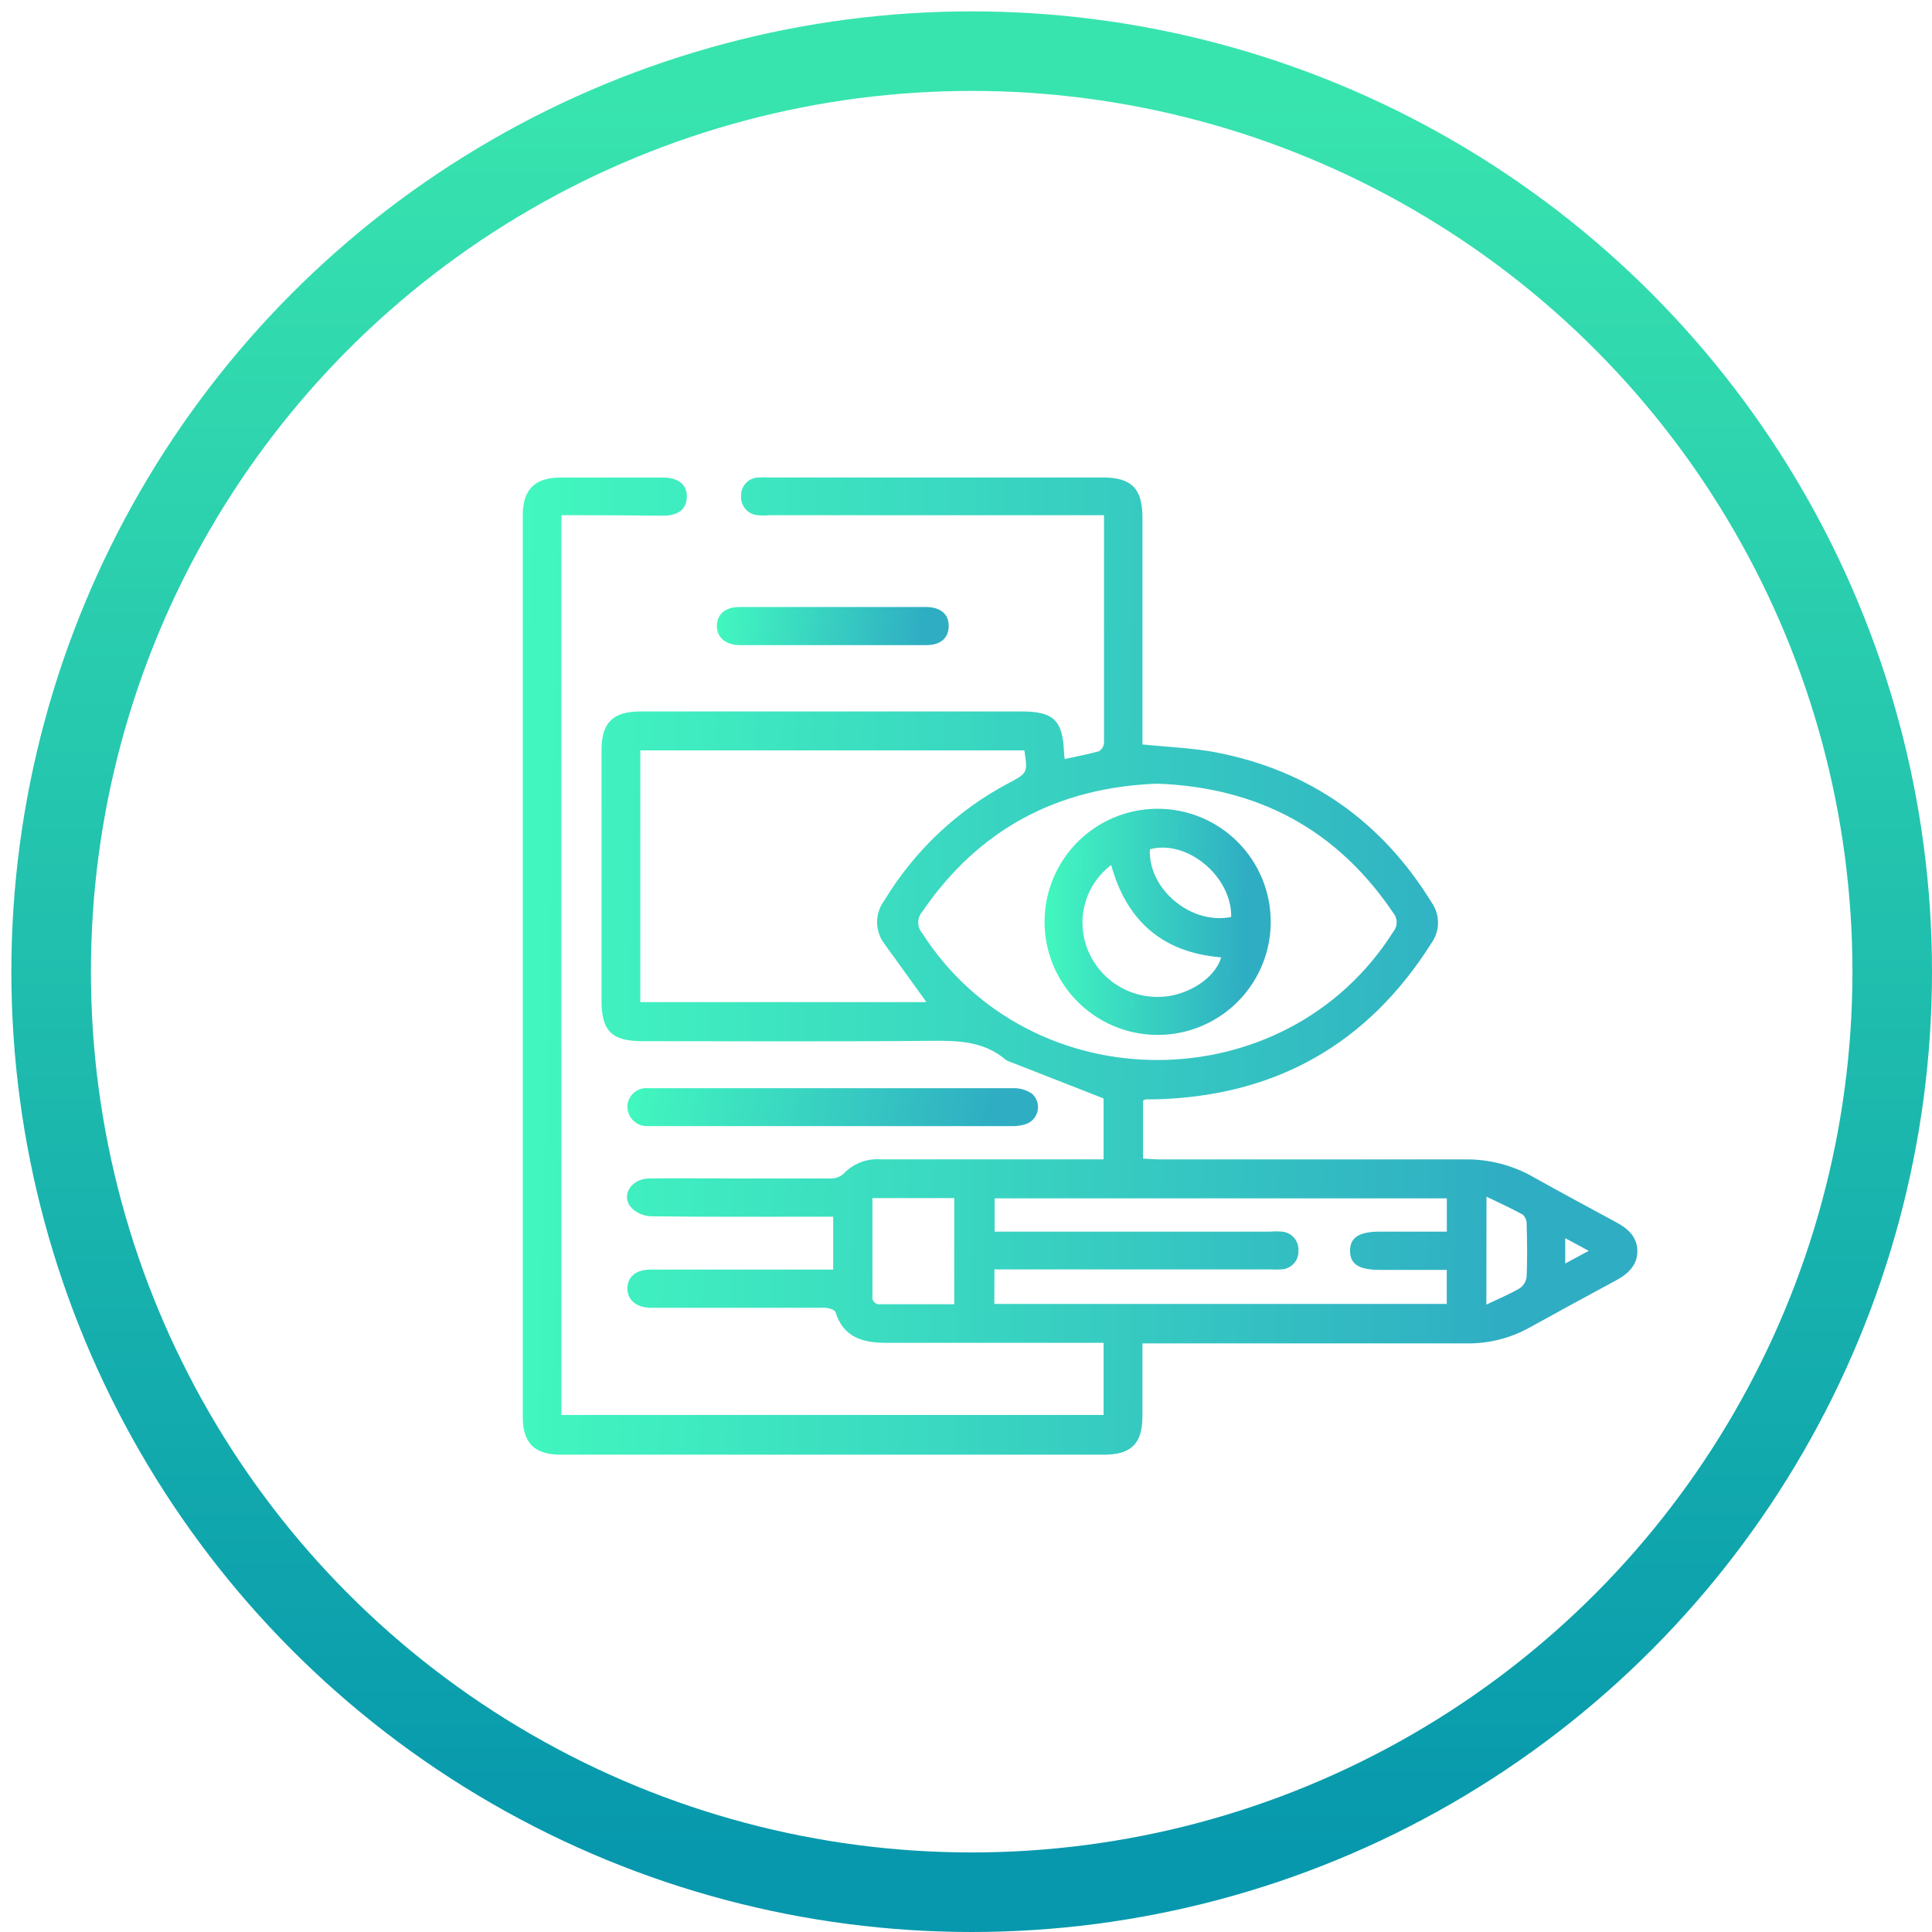
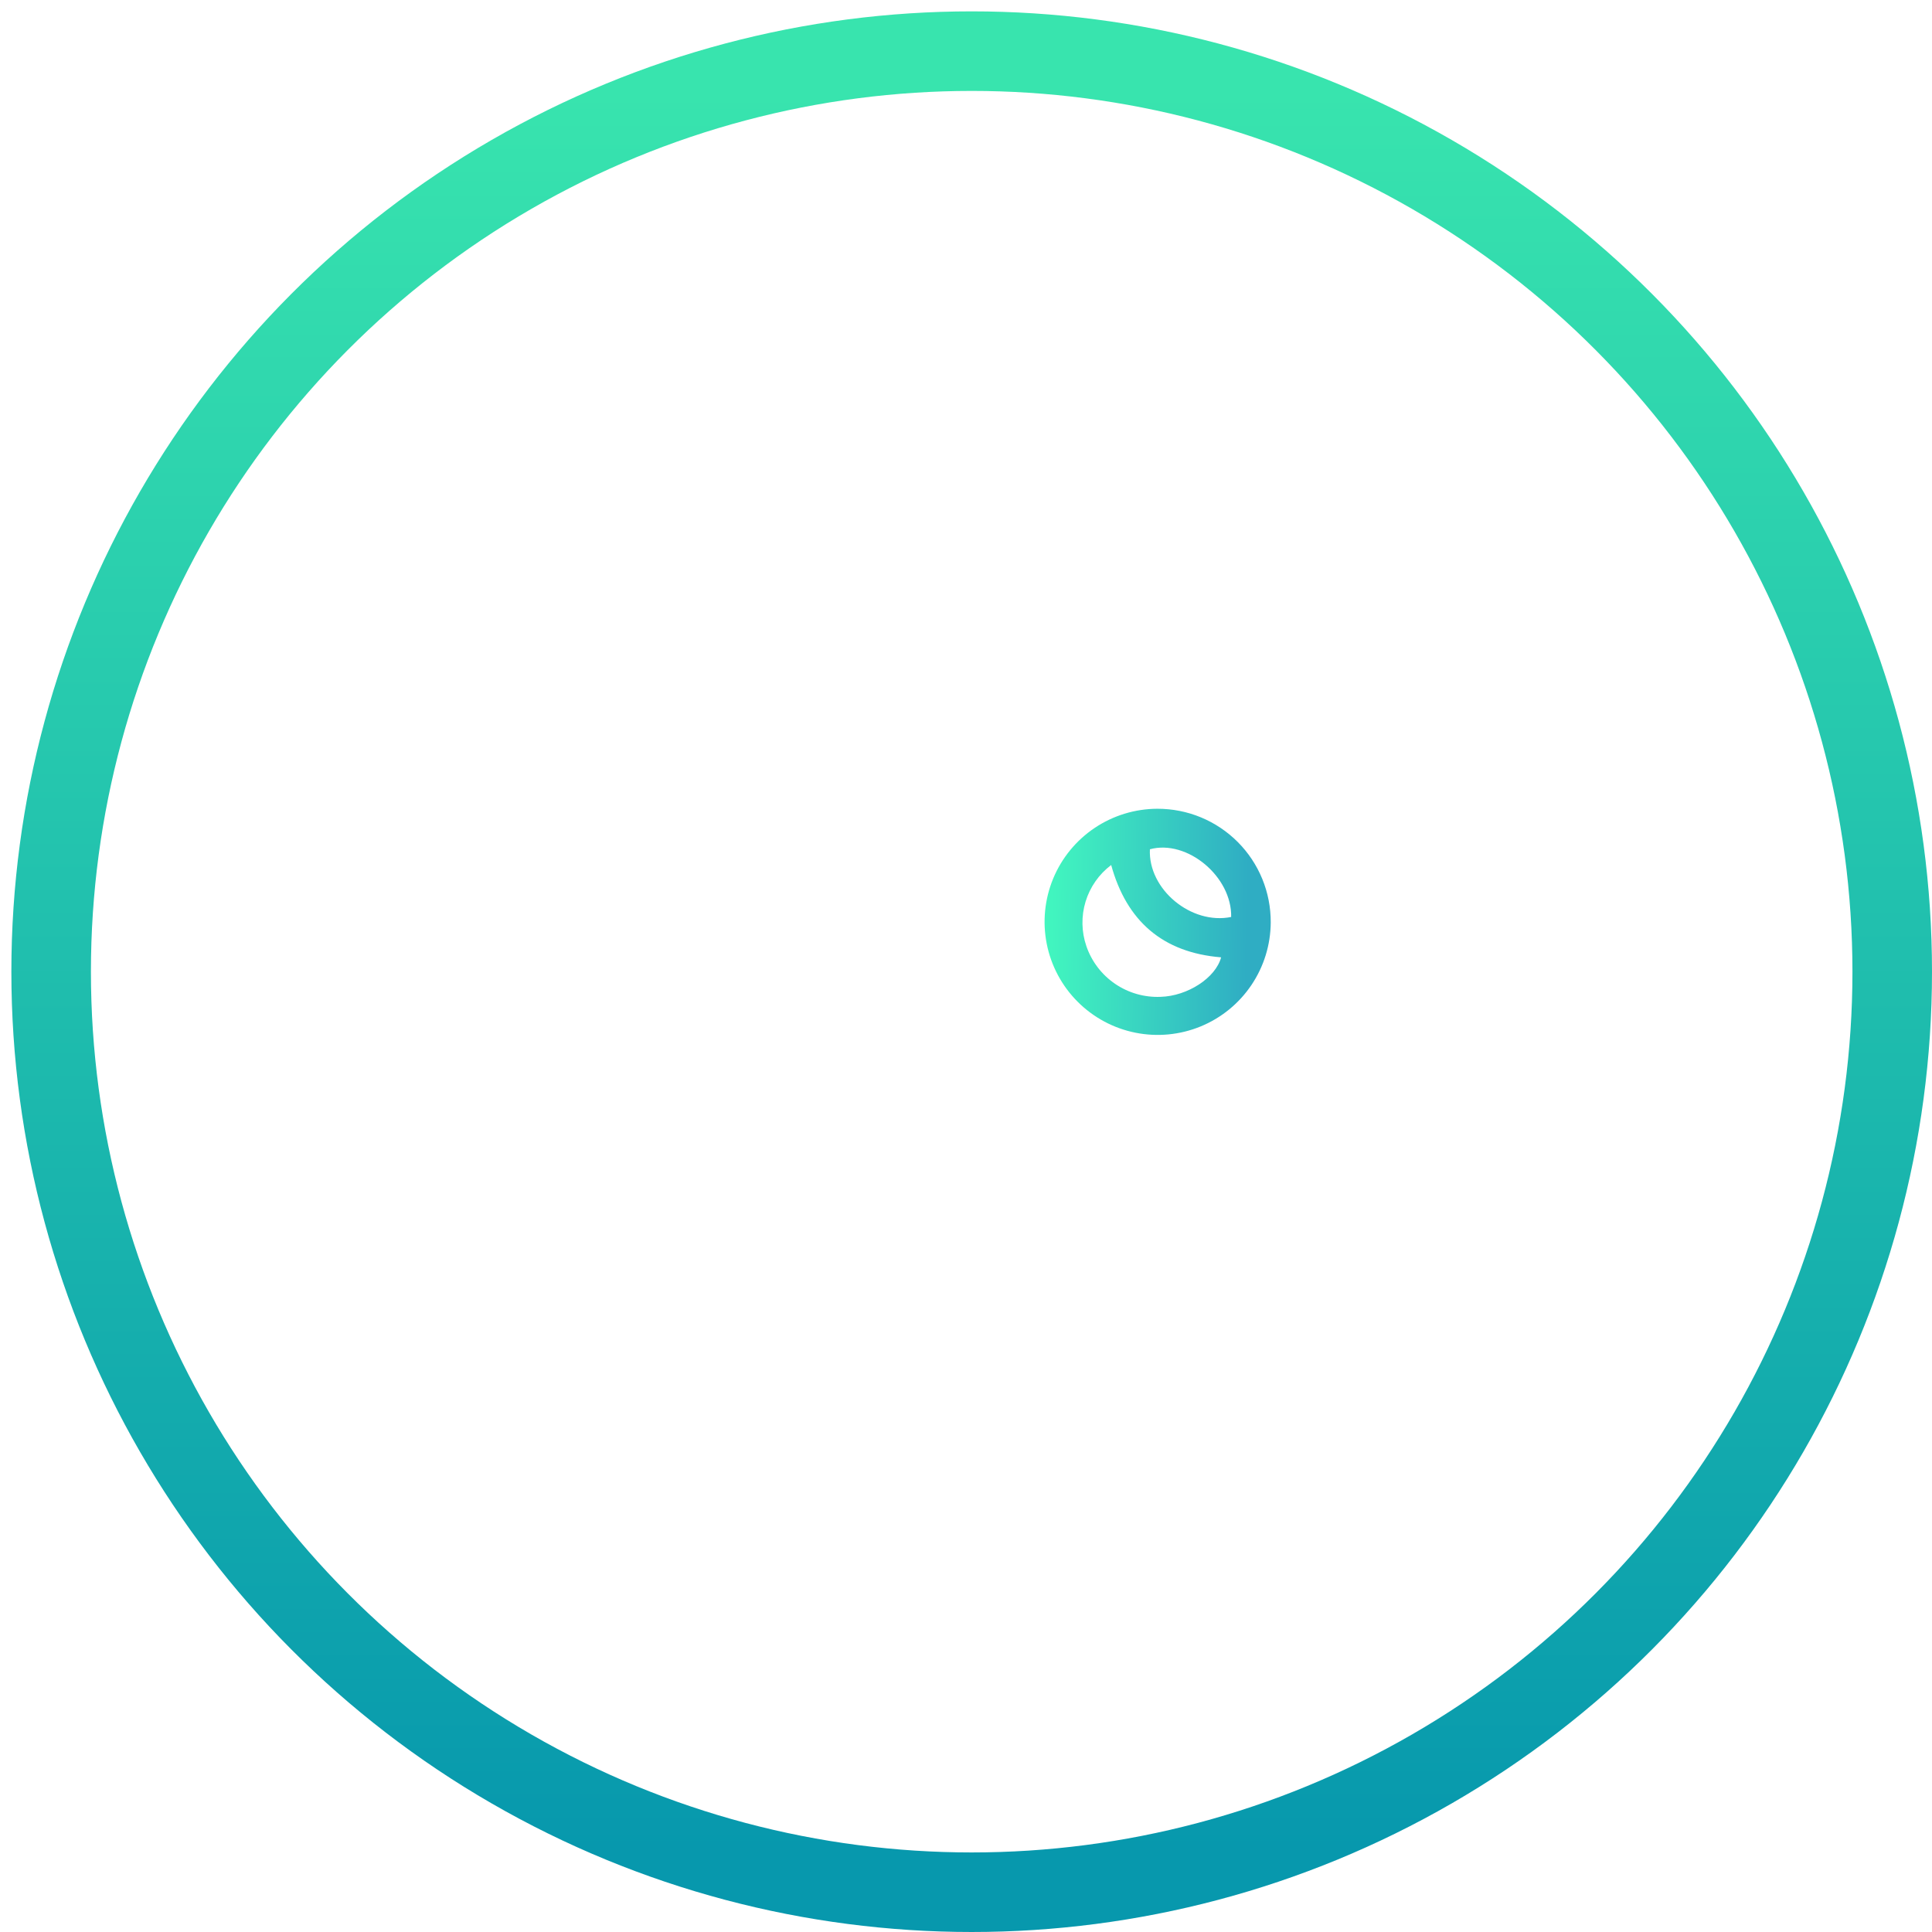
<svg xmlns="http://www.w3.org/2000/svg" width="85" height="85" viewBox="0 0 85 85" fill="none">
  <circle cx="42.75" cy="42.75" r="40.5" stroke="url(#paint0_linear_3350_1472)" stroke-width="3.5" />
-   <path d="M24.7 22.666V62.252H48.553V59.079H47.859C44.907 59.079 41.954 59.079 39.001 59.079C37.96 59.079 37.108 58.845 36.758 57.728C36.723 57.618 36.442 57.536 36.259 57.536C33.849 57.536 31.439 57.536 29.026 57.536C28.877 57.536 28.729 57.536 28.578 57.536C27.975 57.511 27.6 57.179 27.603 56.681C27.606 56.182 27.978 55.861 28.593 55.858C31.06 55.858 33.527 55.858 35.994 55.858H36.657V53.529H36.083C33.597 53.529 31.111 53.545 28.625 53.511C28.455 53.503 28.288 53.462 28.135 53.389C27.982 53.316 27.845 53.212 27.732 53.085C27.328 52.551 27.795 51.861 28.543 51.848C29.776 51.829 31.01 51.848 32.243 51.848C33.663 51.848 35.083 51.848 36.505 51.848C36.719 51.861 36.929 51.793 37.095 51.659C37.304 51.432 37.562 51.255 37.849 51.142C38.136 51.029 38.444 50.983 38.752 51.006C41.78 51.006 44.809 51.006 47.837 51.006H48.553V48.327L44.389 46.696C44.336 46.679 44.286 46.654 44.241 46.62C43.294 45.816 42.168 45.778 40.985 45.791C36.745 45.832 32.502 45.807 28.259 45.807C26.918 45.807 26.464 45.359 26.464 44.034C26.464 40.353 26.464 36.672 26.464 32.992C26.464 31.799 26.969 31.301 28.174 31.301H44.938C46.358 31.301 46.762 31.692 46.812 33.115C46.818 33.208 46.828 33.301 46.844 33.393C47.361 33.279 47.866 33.188 48.358 33.049C48.42 33.007 48.472 32.952 48.51 32.886C48.547 32.821 48.568 32.748 48.572 32.673C48.572 29.367 48.572 26.048 48.572 22.666H33.893C33.707 22.684 33.519 22.684 33.332 22.666C33.123 22.65 32.929 22.55 32.793 22.391C32.657 22.231 32.59 22.024 32.606 21.815C32.602 21.711 32.619 21.608 32.656 21.511C32.693 21.414 32.748 21.325 32.82 21.25C32.891 21.174 32.977 21.114 33.072 21.073C33.167 21.031 33.269 21.009 33.373 21.007C33.522 20.998 33.672 20.998 33.821 21.007H48.512C49.774 21.007 50.263 21.483 50.263 22.767V32.752C51.399 32.869 52.472 32.904 53.538 33.109C57.639 33.91 60.794 36.144 62.983 39.702C63.167 39.963 63.266 40.274 63.266 40.593C63.266 40.913 63.167 41.224 62.983 41.485C60.172 45.939 56.128 48.217 50.872 48.365C50.724 48.365 50.557 48.365 50.424 48.365C50.378 48.376 50.333 48.394 50.292 48.419V50.977C50.522 50.977 50.755 51.009 50.989 51.009C55.475 51.009 59.958 51.009 64.444 51.009C65.494 50.993 66.53 51.258 67.444 51.775C68.662 52.46 69.898 53.119 71.129 53.788C71.63 54.059 72.028 54.419 72.037 55.031C72.047 55.643 71.64 56.041 71.119 56.321C69.838 57.015 68.558 57.706 67.283 58.413C66.447 58.876 65.504 59.114 64.548 59.104H50.263C50.263 60.214 50.263 61.255 50.263 62.296C50.263 63.508 49.778 64 48.566 64H24.681C23.508 64 23 63.489 23 62.331C23 49.119 23 35.906 23 22.692C23 21.534 23.52 21.01 24.669 21.01C26.164 21.01 27.66 21.01 29.155 21.01C29.855 21.01 30.234 21.326 30.218 21.872C30.202 22.417 29.827 22.689 29.161 22.689C27.688 22.67 26.215 22.666 24.7 22.666ZM28.171 33.014V44.09H40.761L38.925 41.544C38.71 41.271 38.592 40.934 38.588 40.586C38.585 40.237 38.697 39.898 38.906 39.62C40.227 37.433 42.118 35.647 44.377 34.453C45.213 34.005 45.216 34.008 45.068 33.014H28.171ZM50.901 34.478C46.531 34.645 43.064 36.472 40.575 40.112C40.461 40.243 40.398 40.411 40.398 40.586C40.398 40.76 40.461 40.928 40.575 41.059C45.367 48.523 56.557 48.488 61.295 40.999C61.394 40.881 61.448 40.733 61.448 40.579C61.448 40.426 61.394 40.277 61.295 40.16C58.809 36.481 55.333 34.639 50.907 34.478H50.901ZM43.746 57.366H63.652V55.87H60.712C59.788 55.87 59.4 55.621 59.396 55.034C59.393 54.447 59.794 54.186 60.706 54.186H63.655V52.722H43.761V54.186H55.888C56.055 54.171 56.223 54.171 56.39 54.186C56.599 54.2 56.794 54.297 56.931 54.455C57.069 54.613 57.139 54.819 57.125 55.028C57.13 55.132 57.114 55.236 57.079 55.333C57.043 55.431 56.989 55.52 56.918 55.597C56.848 55.673 56.763 55.735 56.668 55.778C56.574 55.821 56.472 55.845 56.368 55.848C56.2 55.858 56.031 55.858 55.863 55.848H43.752L43.746 57.366ZM38.383 52.712C38.383 54.214 38.383 55.681 38.383 57.151C38.4 57.206 38.431 57.257 38.473 57.297C38.515 57.337 38.566 57.366 38.622 57.381C39.736 57.381 40.85 57.381 41.982 57.381V52.712H38.383ZM65.394 57.397C65.936 57.138 66.416 56.94 66.857 56.681C66.944 56.622 67.017 56.545 67.07 56.455C67.124 56.365 67.156 56.265 67.166 56.16C67.198 55.397 67.189 54.63 67.166 53.867C67.17 53.788 67.157 53.71 67.129 53.637C67.101 53.564 67.058 53.497 67.002 53.441C66.507 53.167 65.987 52.933 65.4 52.649L65.394 57.397ZM68.864 55.589L69.898 55.031L68.864 54.473V55.589Z" fill="url(#paint1_linear_3350_1472)" />
-   <path d="M36.623 47.876C39.276 47.876 41.926 47.876 44.576 47.876C44.868 47.868 45.156 47.951 45.399 48.113C45.505 48.206 45.584 48.325 45.628 48.458C45.672 48.591 45.681 48.734 45.652 48.871C45.623 49.008 45.558 49.136 45.464 49.24C45.369 49.344 45.249 49.421 45.115 49.463C44.901 49.527 44.679 49.555 44.456 49.545H28.834C28.704 49.545 28.572 49.545 28.442 49.545C28.215 49.54 28 49.445 27.842 49.282C27.685 49.118 27.599 48.898 27.603 48.671C27.607 48.559 27.634 48.449 27.683 48.347C27.731 48.245 27.799 48.155 27.884 48.08C27.968 48.006 28.067 47.949 28.174 47.914C28.28 47.879 28.393 47.866 28.505 47.876C30.13 47.876 31.752 47.876 33.376 47.876C34.458 47.873 35.541 47.876 36.623 47.876Z" fill="url(#paint2_linear_3350_1472)" />
-   <path d="M36.625 26.705H40.727C41.38 26.705 41.752 27.02 41.739 27.559C41.727 28.099 41.361 28.383 40.745 28.383C38.011 28.383 35.283 28.383 32.562 28.383C31.931 28.383 31.527 28.042 31.54 27.522C31.552 27.001 31.928 26.708 32.54 26.705H36.625Z" fill="url(#paint3_linear_3350_1472)" />
  <path d="M55.907 40.582C55.902 41.565 55.606 42.524 55.057 43.338C54.508 44.153 53.73 44.787 52.821 45.16C51.912 45.533 50.913 45.628 49.95 45.434C48.986 45.24 48.102 44.765 47.409 44.069C46.715 43.374 46.243 42.488 46.052 41.524C45.861 40.56 45.96 39.562 46.335 38.654C46.711 37.746 47.347 36.97 48.164 36.423C48.98 35.877 49.94 35.584 50.922 35.582C51.579 35.581 52.229 35.709 52.835 35.96C53.441 36.211 53.992 36.58 54.456 37.045C54.919 37.51 55.286 38.061 55.535 38.669C55.784 39.276 55.91 39.926 55.907 40.582ZM48.885 38.059C48.35 38.462 47.957 39.025 47.761 39.666C47.566 40.307 47.578 40.993 47.796 41.627C48.027 42.3 48.469 42.881 49.057 43.283C49.645 43.685 50.347 43.886 51.058 43.857C52.248 43.825 53.484 43.021 53.724 42.119C51.156 41.91 49.563 40.522 48.885 38.049V38.059ZM54.166 40.352C54.21 38.573 52.235 36.92 50.591 37.364C50.506 39.125 52.408 40.702 54.166 40.343V40.352Z" fill="url(#paint4_linear_3350_1472)" />
  <defs>
    <linearGradient id="paint0_linear_3350_1472" x1="42.75" y1="4" x2="42.75" y2="81.5" gradientUnits="userSpaceOnUse">
      <stop stop-color="#38E4AE" />
      <stop offset="1" stop-color="#0798AD" />
    </linearGradient>
    <linearGradient id="paint1_linear_3350_1472" x1="23" y1="28.302" x2="67.214" y2="29.271" gradientUnits="userSpaceOnUse">
      <stop stop-color="#42F8BF" />
      <stop offset="1" stop-color="#2FADC3" />
    </linearGradient>
    <linearGradient id="paint2_linear_3350_1472" x1="27.603" y1="48.157" x2="43.227" y2="51.399" gradientUnits="userSpaceOnUse">
      <stop stop-color="#42F8BF" />
      <stop offset="1" stop-color="#2FADC3" />
    </linearGradient>
    <linearGradient id="paint3_linear_3350_1472" x1="31.54" y1="26.99" x2="40.617" y2="28.05" gradientUnits="userSpaceOnUse">
      <stop stop-color="#42F8BF" />
      <stop offset="1" stop-color="#2FADC3" />
    </linearGradient>
    <linearGradient id="paint4_linear_3350_1472" x1="45.957" y1="37.272" x2="54.929" y2="37.444" gradientUnits="userSpaceOnUse">
      <stop stop-color="#42F8BF" />
      <stop offset="1" stop-color="#2FADC3" />
    </linearGradient>
  </defs>
</svg>